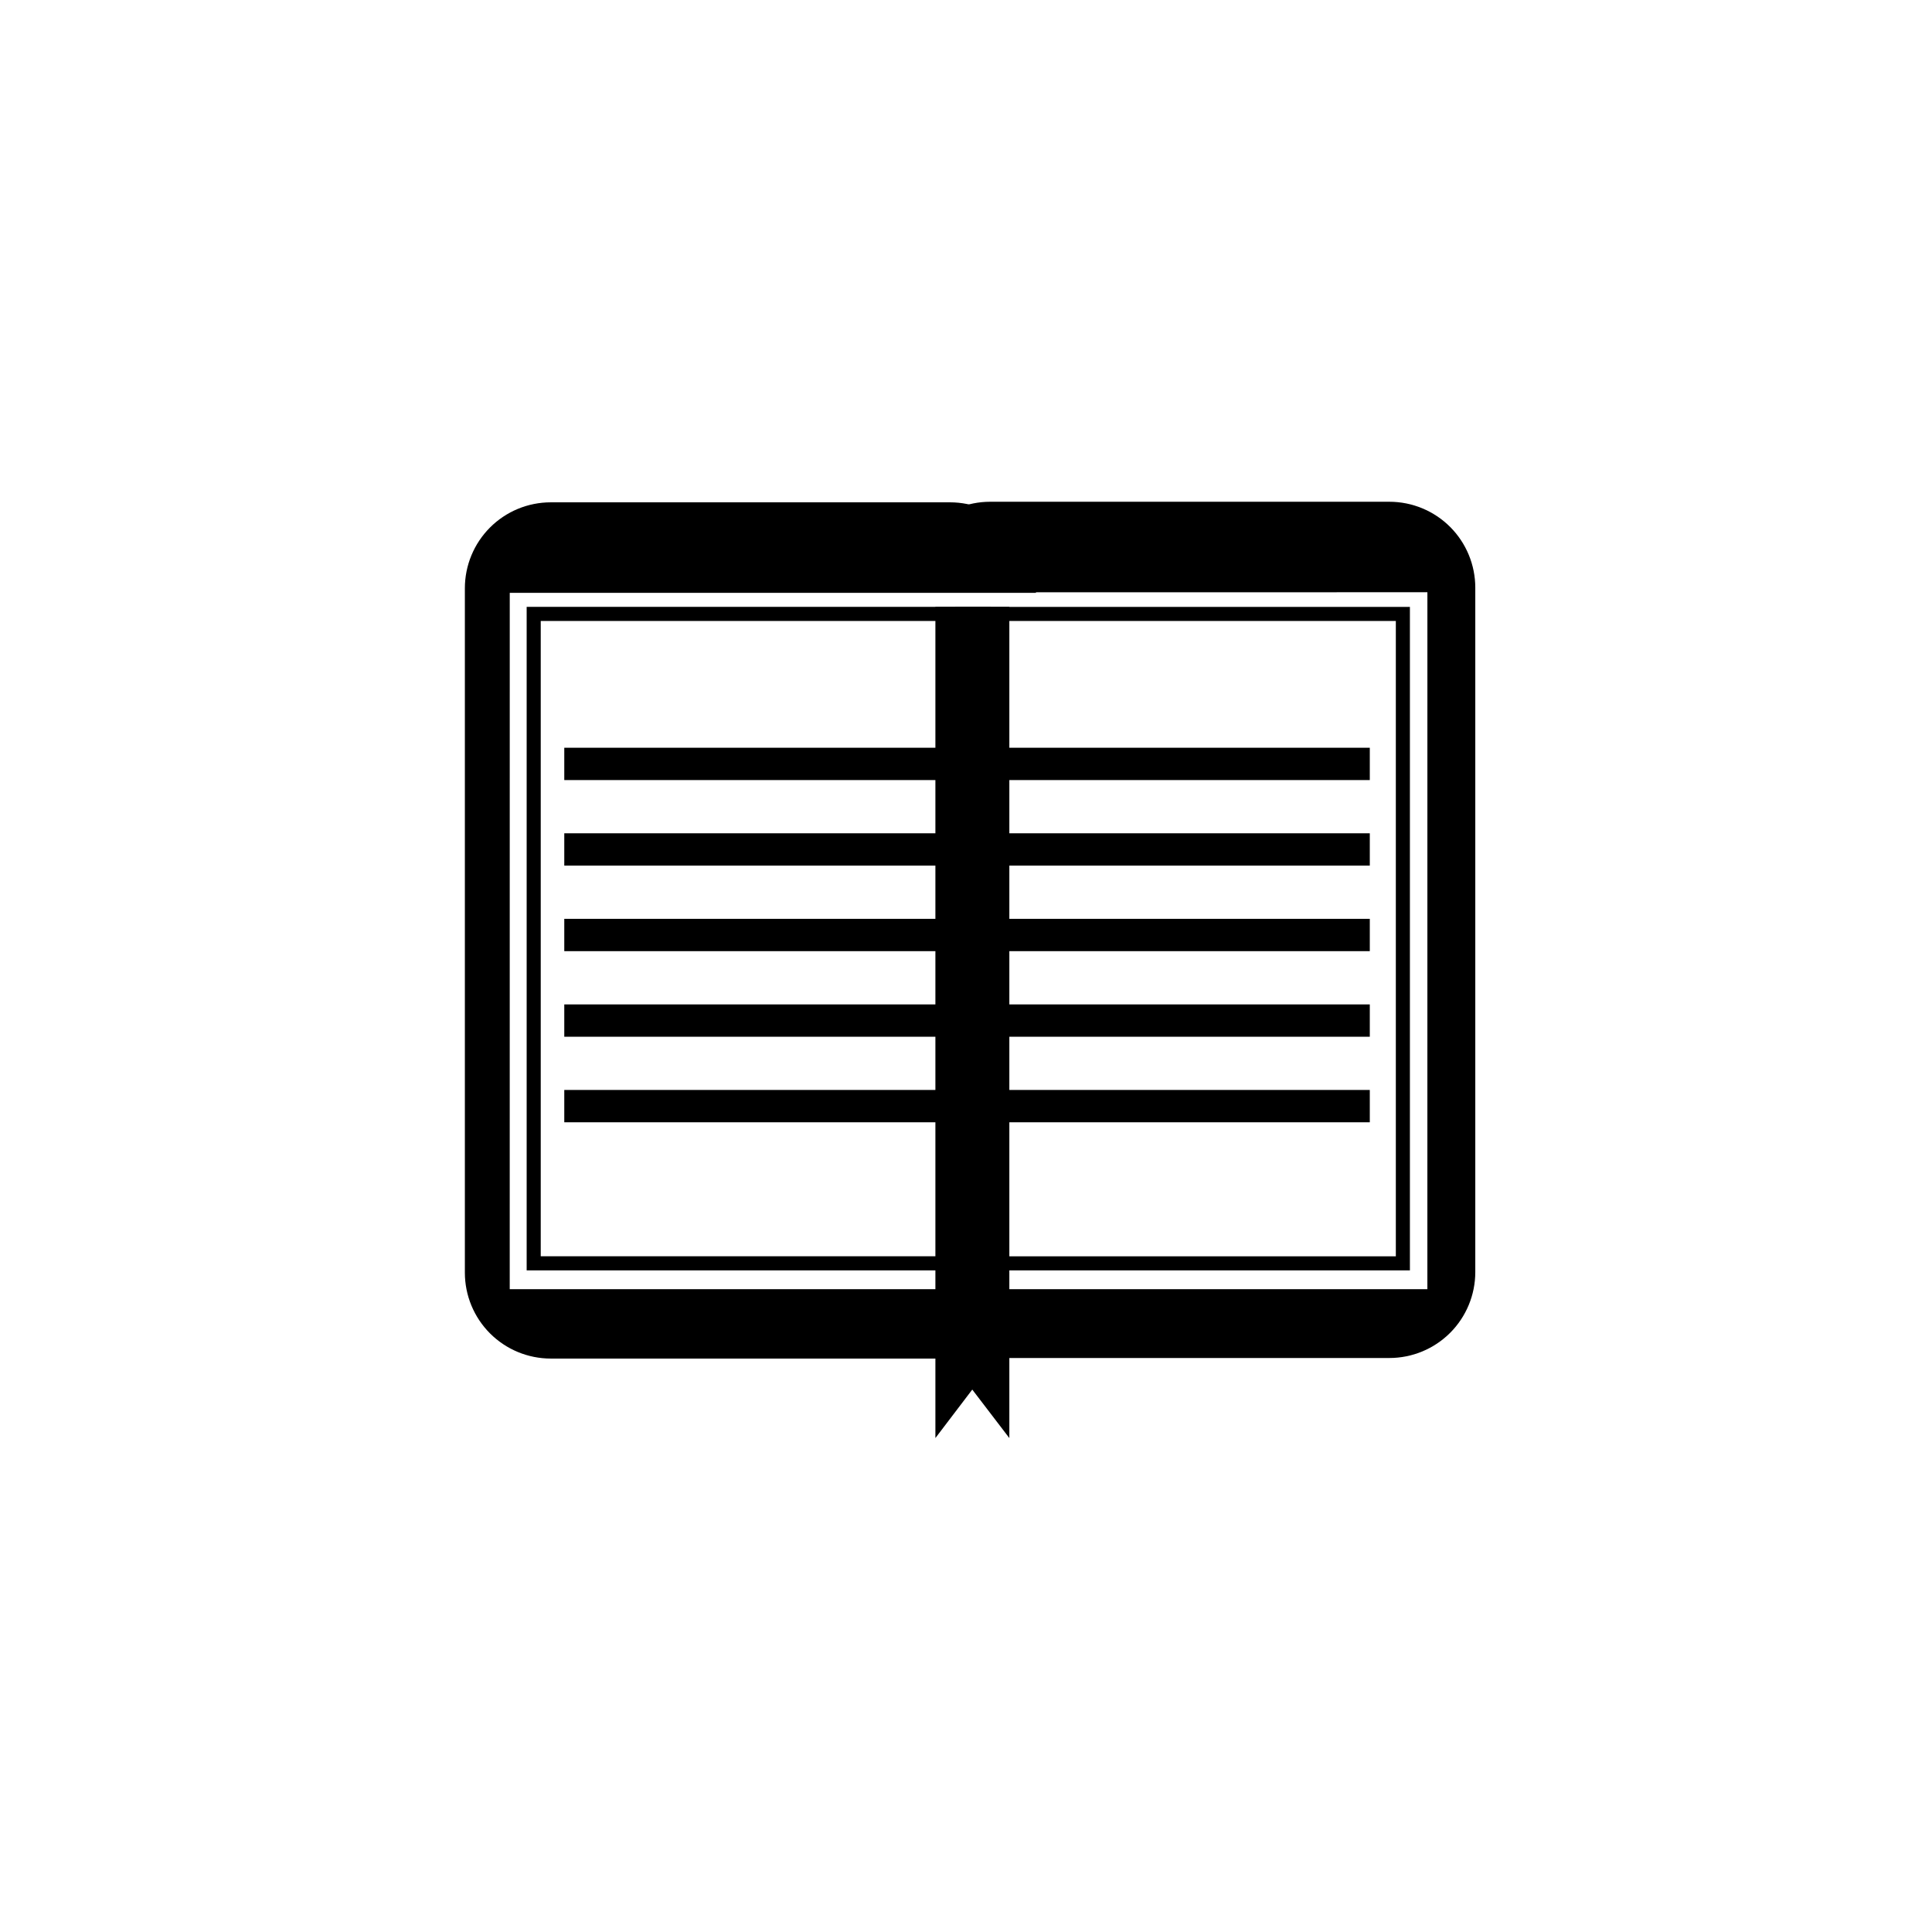
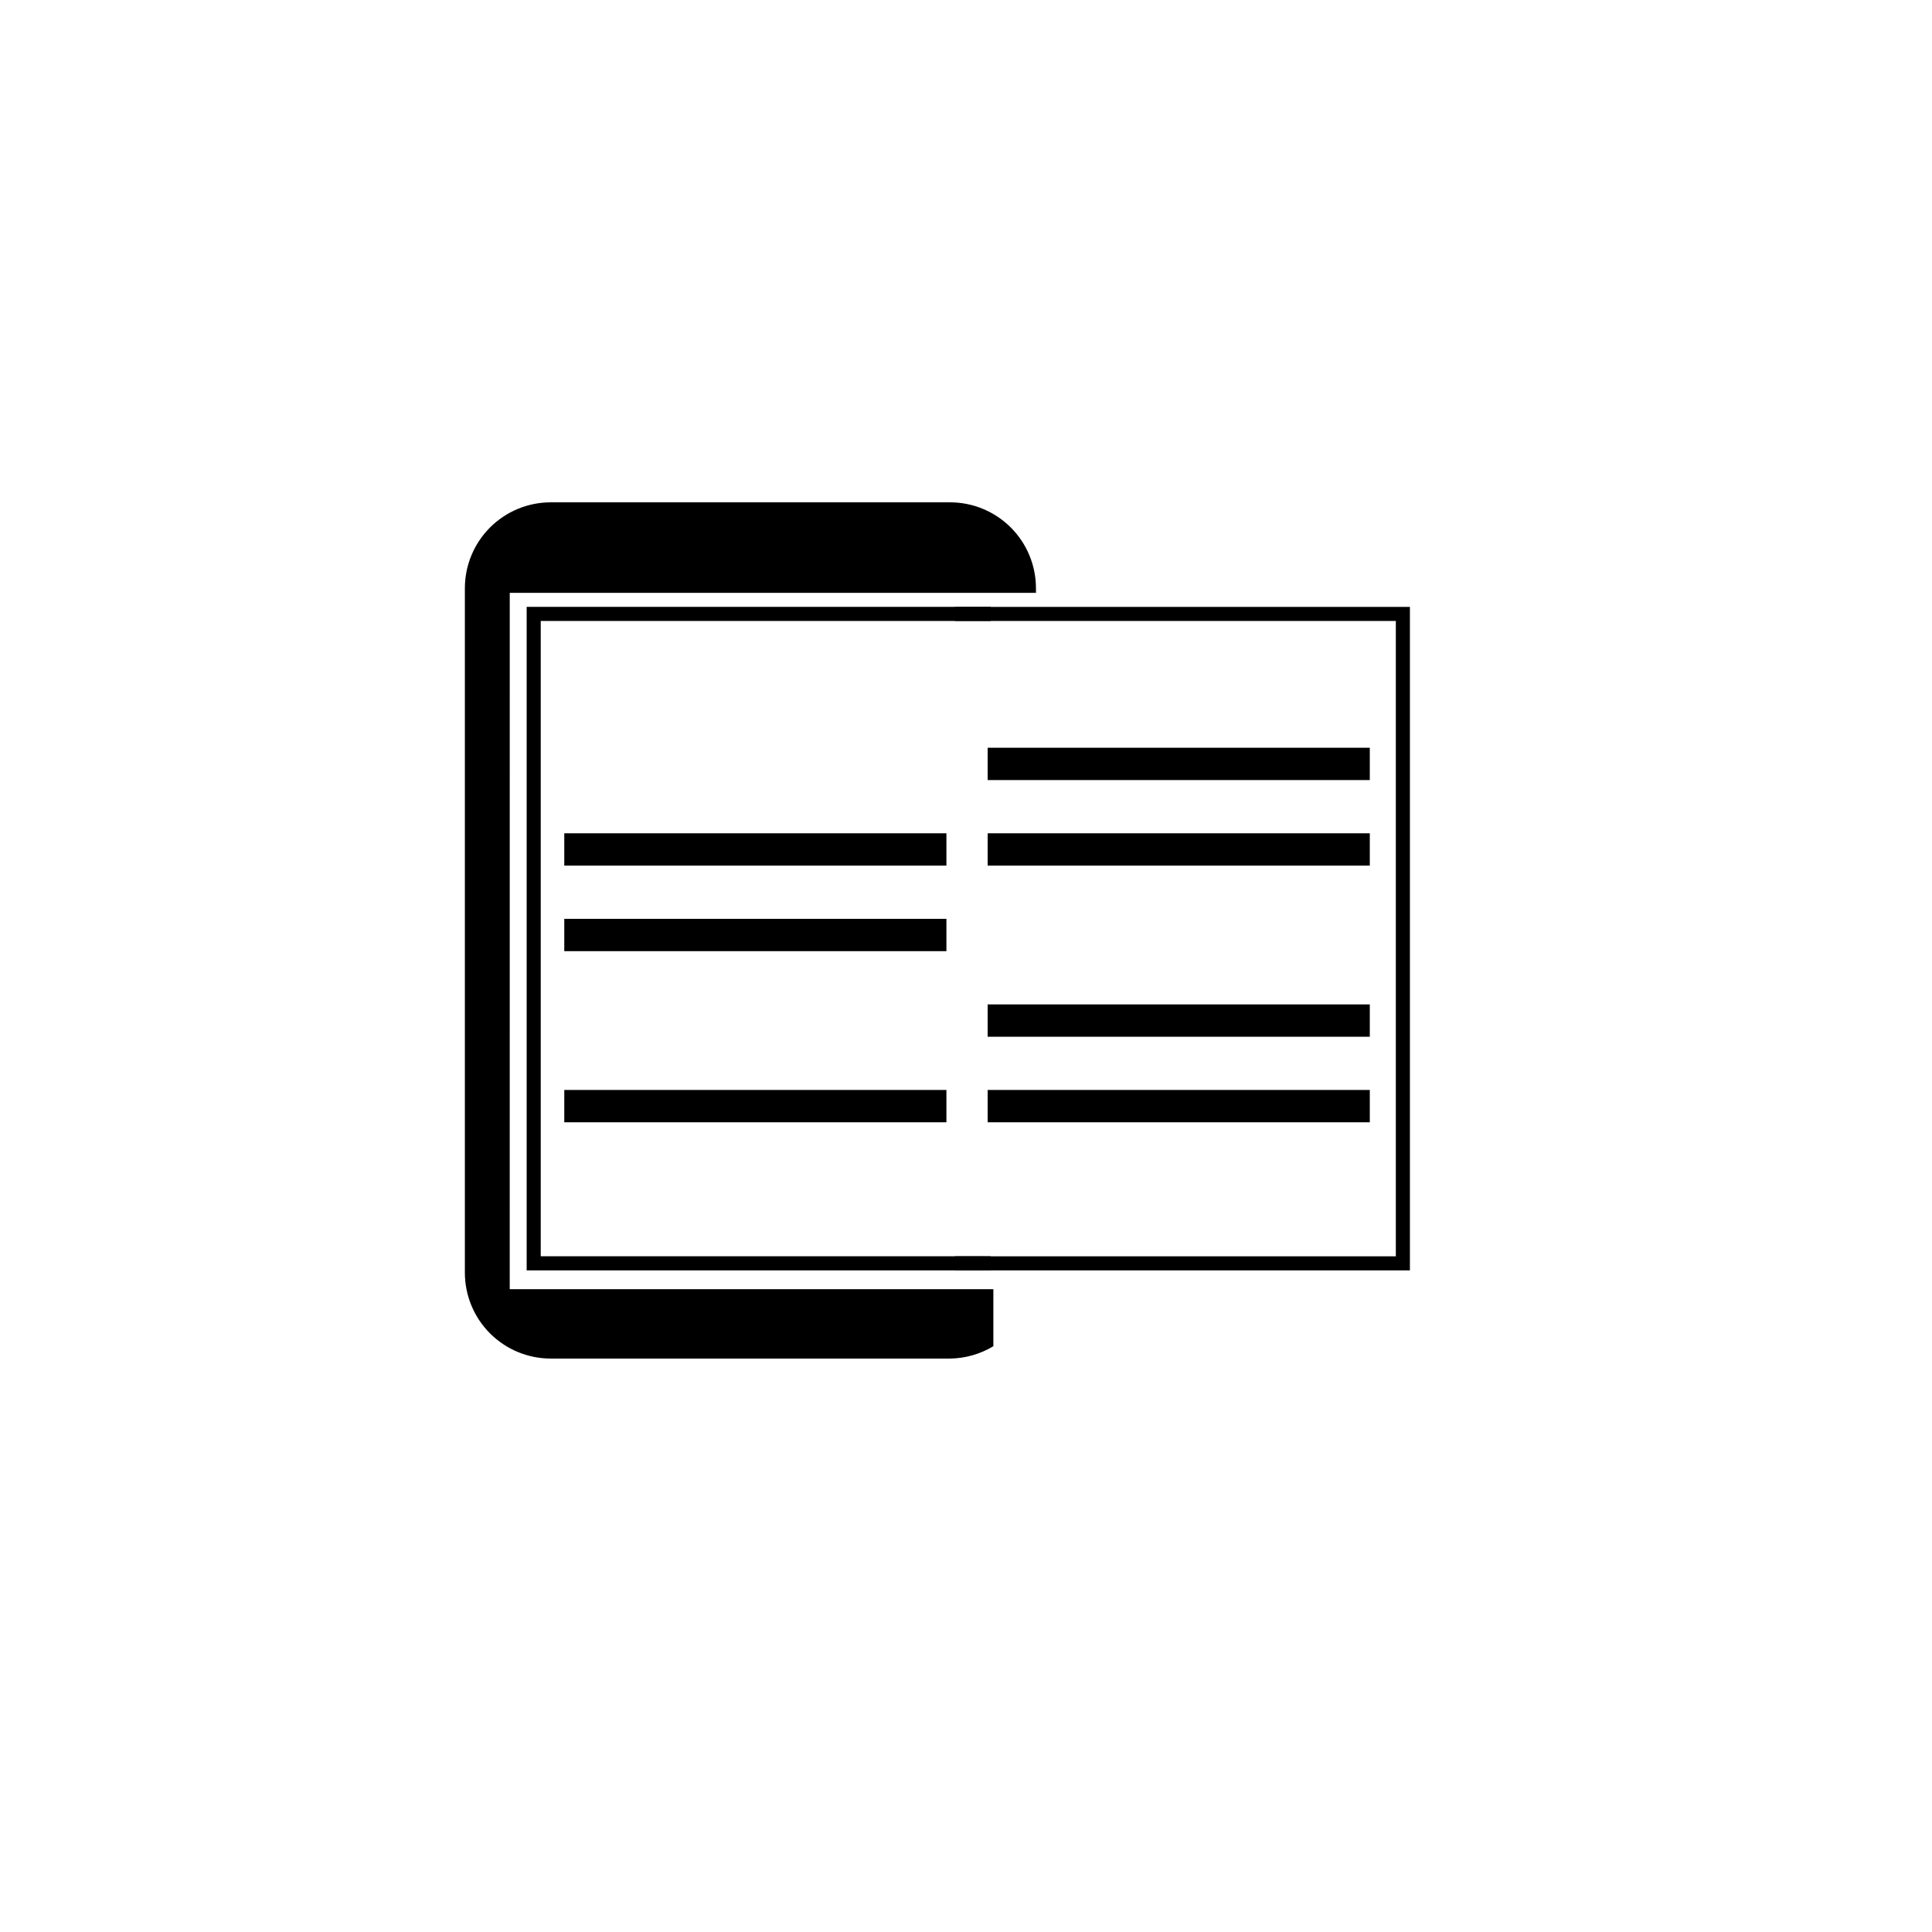
<svg xmlns="http://www.w3.org/2000/svg" fill="#000000" width="800px" height="800px" version="1.1" viewBox="144 144 512 512">
  <g>
    <path d="m279.09 304.88v-3.777h139.45v-1.211c0-6.039-2.398-11.832-6.672-16.102-4.269-4.269-10.062-6.668-16.102-6.668h-105.8c-6.039 0-11.832 2.398-16.102 6.668-4.269 4.269-6.668 10.062-6.668 16.102v181.37c0 6.039 2.398 11.832 6.668 16.105 4.269 4.269 10.062 6.668 16.102 6.668h105.8c4.051-0.051 8.016-1.184 11.488-3.273v-15.117h-128.17z" />
-     <path d="m522.27 481.97v3.676h-125.95v15.719c3.121 1.605 6.57 2.469 10.078 2.519h105.8-0.004c6.043 0 11.832-2.398 16.105-6.668 4.269-4.269 6.668-10.062 6.668-16.102v-181.37c0-6.043-2.398-11.832-6.668-16.105-4.273-4.269-10.062-6.668-16.105-6.668h-105.8 0.004c-6.043 0-11.832 2.398-16.105 6.668-4.269 4.273-6.668 10.062-6.668 16.105v1.211l138.65-0.004z" />
    <path d="m406.55 308.56v-3.731h-122.98v175.83h122.98v-3.731h-119.25v-168.37z" />
    <path d="m397.08 476.93v3.731h120.56v-175.83h-120.56v3.731h116.83v168.37z" />
-     <path d="m293.54 342.16h101.27v8.566h-101.27z" />
+     <path d="m293.54 342.16h101.27h-101.27z" />
    <path d="m293.54 364.83h101.27v8.566h-101.27z" />
    <path d="m293.54 387.5h101.27v8.566h-101.27z" />
-     <path d="m293.54 410.18h101.27v8.566h-101.27z" />
    <path d="m293.54 432.85h101.27v8.566h-101.27z" />
    <path d="m405.74 342.16h101.27v8.566h-101.27z" />
    <path d="m405.74 364.83h101.27v8.566h-101.27z" />
-     <path d="m405.74 387.5h101.27v8.566h-101.27z" />
    <path d="m405.74 410.18h101.27v8.566h-101.27z" />
    <path d="m405.74 432.85h101.27v8.566h-101.27z" />
-     <path d="m391.89 304.83v220.27l9.773-12.848 9.824 12.848v-220.27z" />
  </g>
</svg>